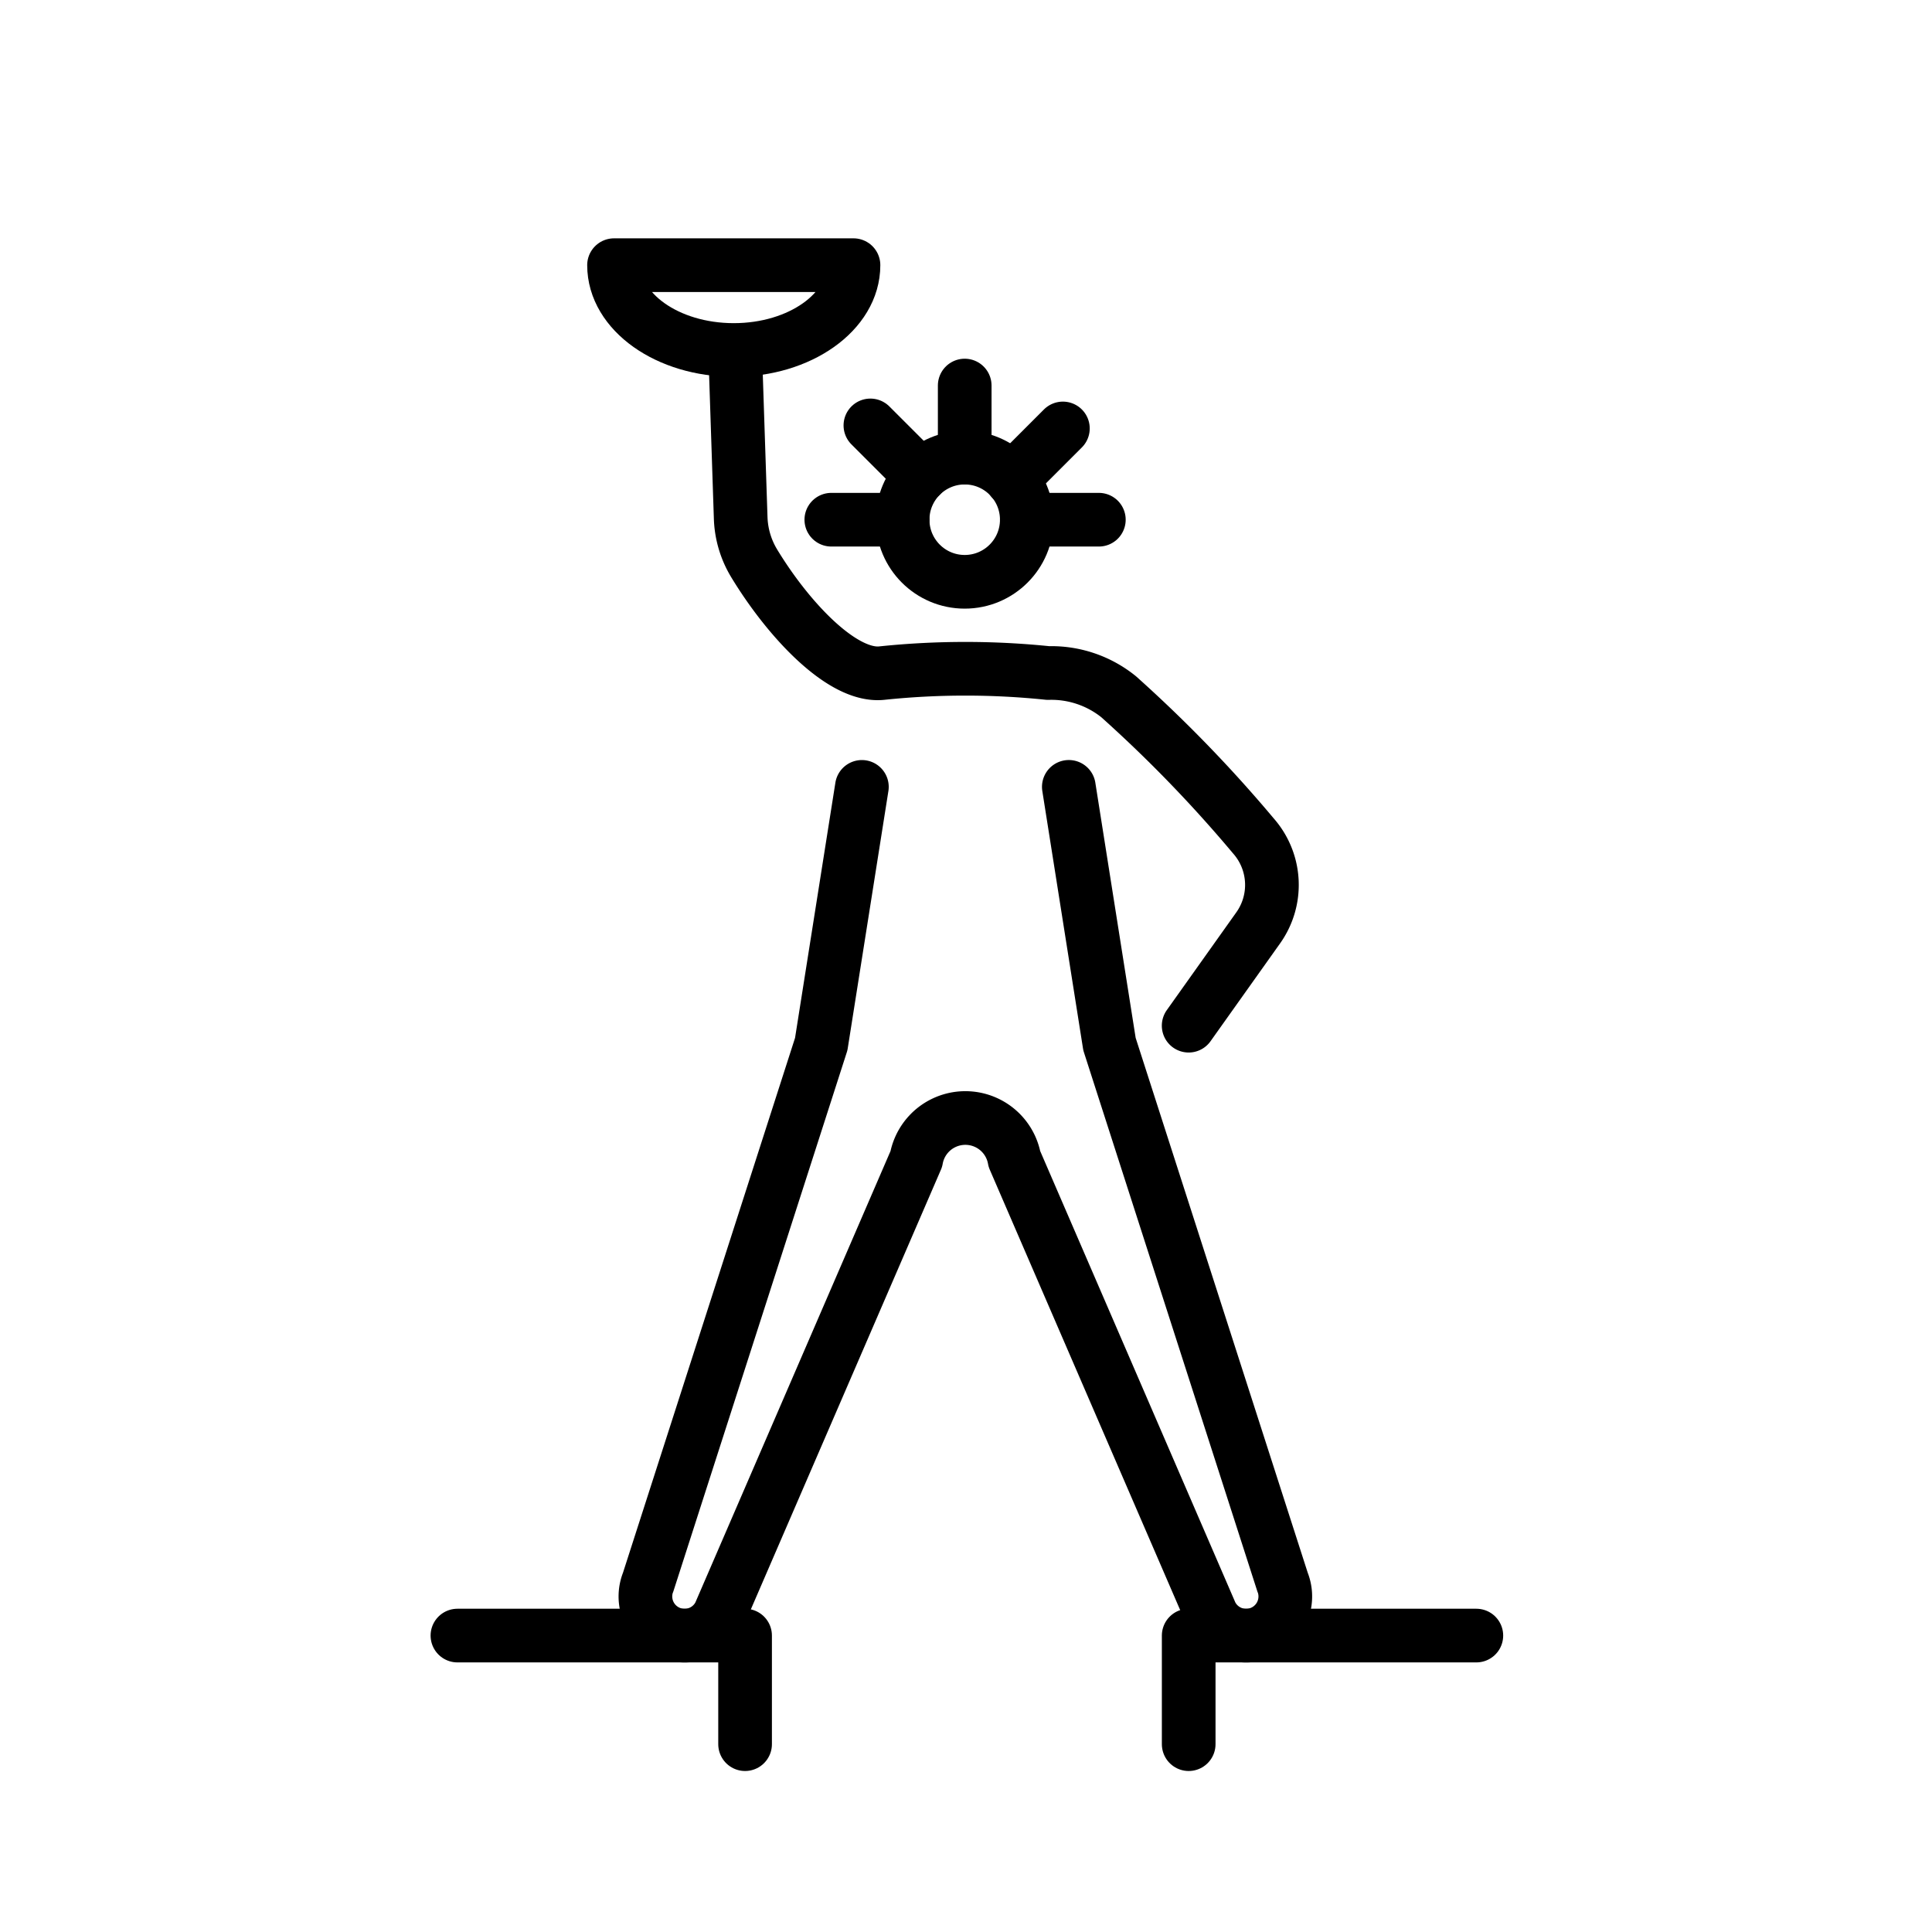
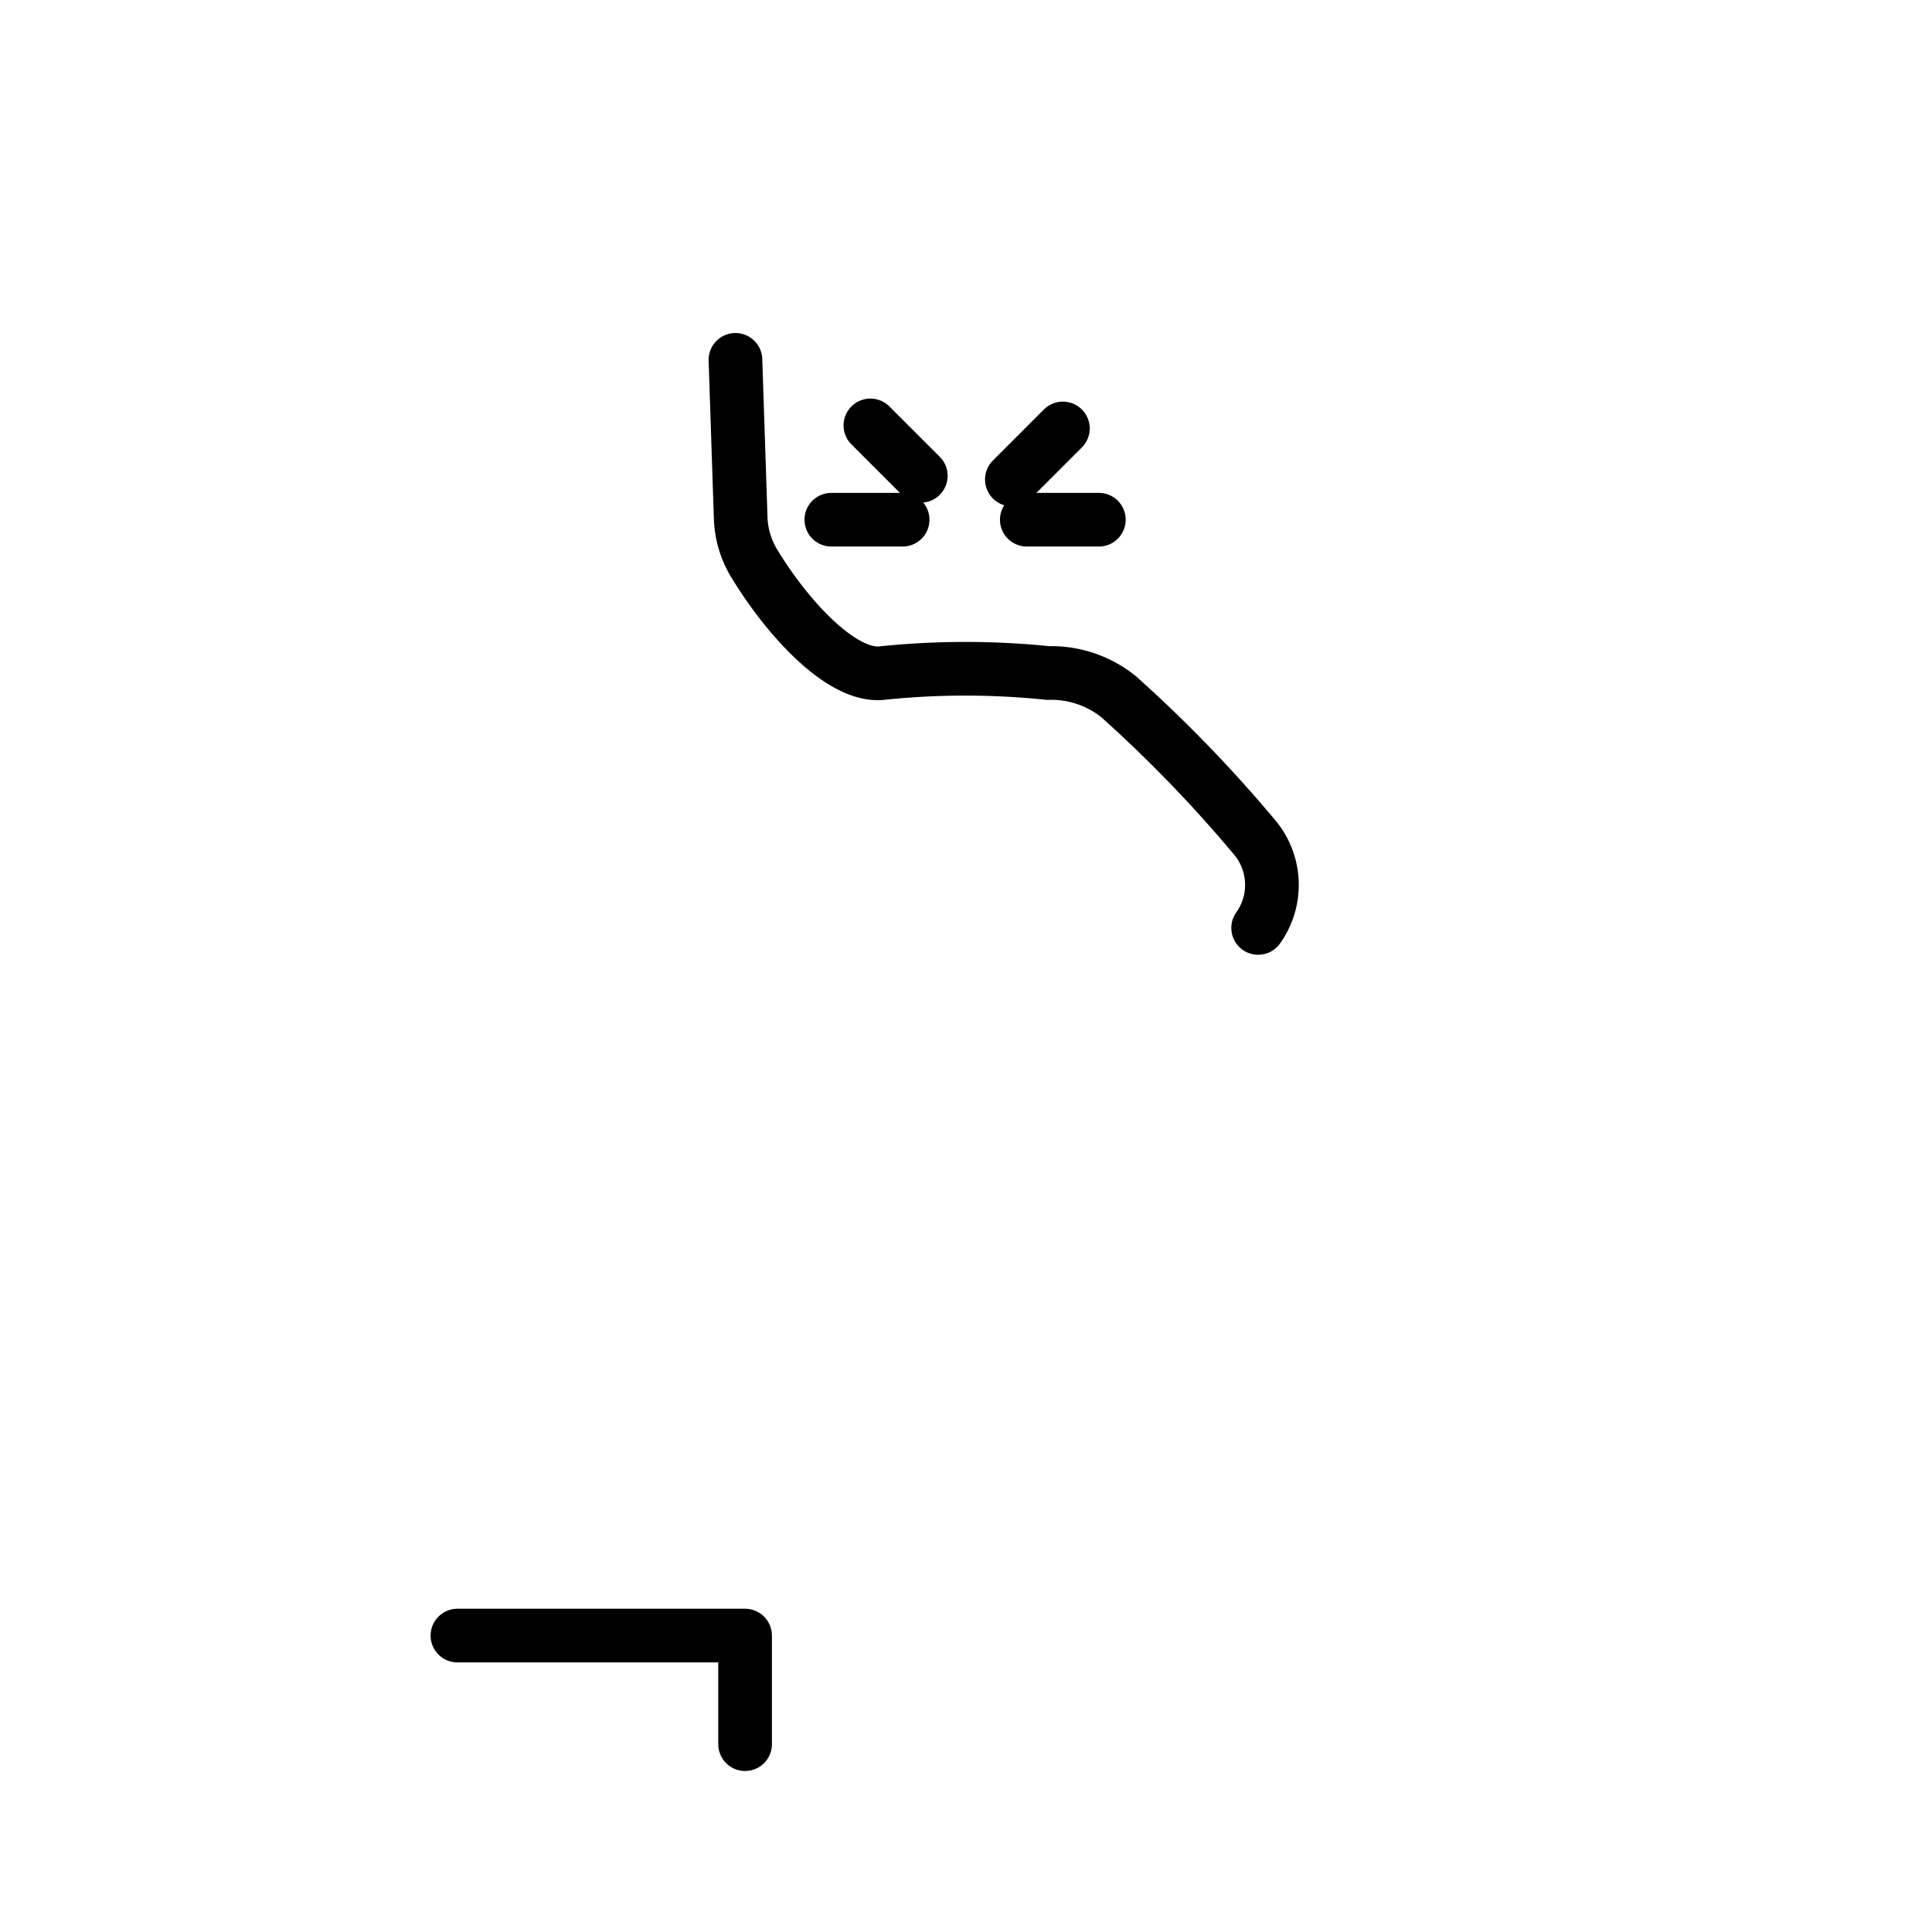
<svg xmlns="http://www.w3.org/2000/svg" id="emoji" viewBox="0 0 72 72">
  <g id="line">
    <line x1="34.316" x2="32.437" y1="17.732" y2="15.854" fill="none" stroke="#000" stroke-linecap="round" stroke-linejoin="round" stroke-width="2" />
-     <circle cx="35.952" cy="19.368" r="2.314" fill="none" stroke="#000" stroke-miterlimit="10" stroke-width="2" />
-     <line x1="35.952" x2="35.952" y1="17.054" y2="14.368" fill="none" stroke="#000" stroke-linecap="round" stroke-linejoin="round" stroke-width="2" />
    <line x1="37.709" x2="39.611" y1="17.87" y2="15.967" fill="none" stroke="#000" stroke-linecap="round" stroke-linejoin="round" stroke-width="2" />
    <line x1="38.266" x2="40.951" y1="19.368" y2="19.368" fill="none" stroke="#000" stroke-linecap="round" stroke-linejoin="round" stroke-width="2" />
    <line x1="33.638" x2="30.981" y1="19.368" y2="19.368" fill="none" stroke="#000" stroke-linecap="round" stroke-linejoin="round" stroke-width="2" />
-     <path fill="none" stroke="#000" stroke-linecap="round" stroke-linejoin="round" stroke-width="2" d="M27.408,13.411l.195,5.885a3.481,3.481,0,0,0,.499,1.691c1.256,2.075,3.296,4.282,4.788,4.095a30.007,30.007,0,0,1,6.171,0,3.993,3.993,0,0,1,2.629.885,50.48,50.48,0,0,1,5.018,5.182,2.761,2.761,0,0,1,.18,3.432l-2.59,3.643" />
-     <path fill="none" stroke="#000" stroke-linecap="round" stroke-linejoin="round" stroke-width="2" d="M31.807,9.882c0,1.746-1.998,3.161-4.462,3.161s-4.462-1.415-4.462-3.161Z" />
+     <path fill="none" stroke="#000" stroke-linecap="round" stroke-linejoin="round" stroke-width="2" d="M27.408,13.411l.195,5.885a3.481,3.481,0,0,0,.499,1.691c1.256,2.075,3.296,4.282,4.788,4.095a30.007,30.007,0,0,1,6.171,0,3.993,3.993,0,0,1,2.629.885,50.48,50.48,0,0,1,5.018,5.182,2.761,2.761,0,0,1,.18,3.432" />
    <polyline fill="none" stroke="#000" stroke-linecap="round" stroke-linejoin="round" stroke-width="2" points="17.047 60.953 27.767 60.953 27.767 65" />
-     <polyline fill="none" stroke="#000" stroke-linecap="round" stroke-linejoin="round" stroke-width="2" points="44.299 65 44.299 60.953 55.019 60.953" />
-     <path fill="none" stroke="#000" stroke-linecap="round" stroke-linejoin="round" stroke-width="2" d="M39.832,29.324l1.515,9.587L47.805,58.985l.002-.001a1.46,1.46,0,0,1-2.672,1.167l-7.33-16.955a1.858,1.858,0,0,0-3.658,0l-7.33,16.955a1.46,1.46,0,0,1-2.672-1.167l.002.001,6.458-20.073,1.515-9.587" />
  </g>
</svg>